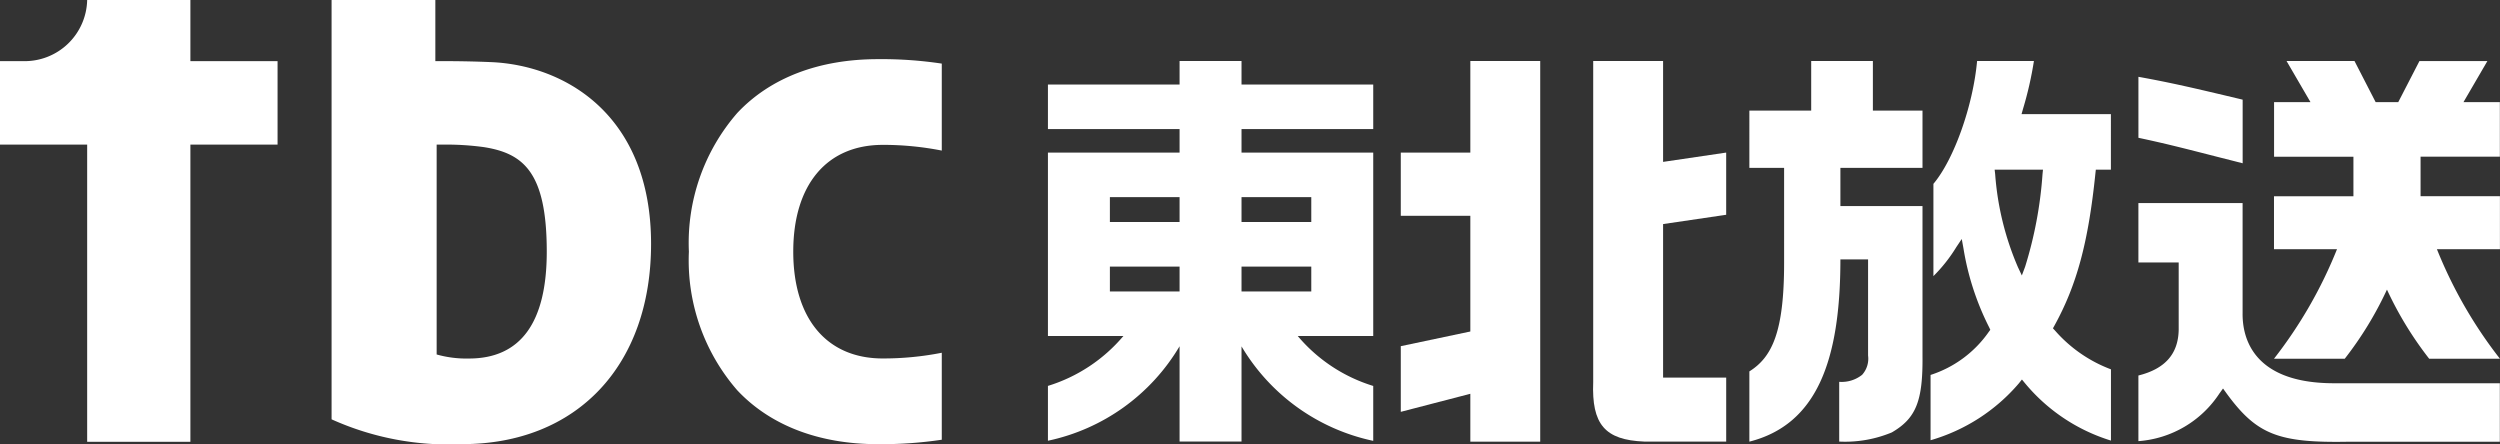
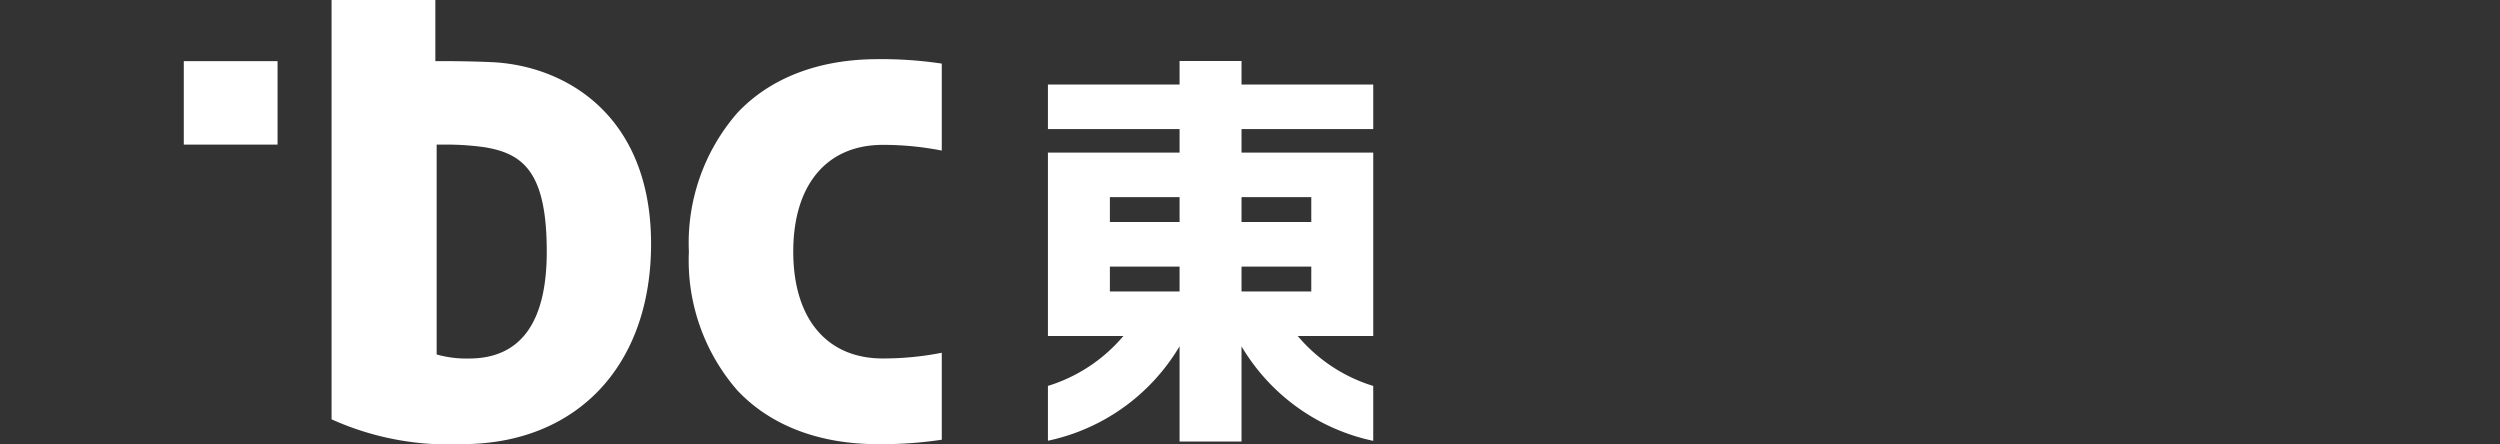
<svg xmlns="http://www.w3.org/2000/svg" id="レイヤー_1" width="179.942" height="31.969" viewBox="0 0 179.942 31.969">
  <rect x="0" y="0" width="179.942" height="31.969" fill="#333333" stroke="none" />
  <g id="グループ_60769" data-name="グループ 60769">
-     <path id="パス_291" data-name="パス 291" d="M6.344,31.847V10.458H.07V4.451h1.7A4.5,4.5,0,0,0,6.344.05h7.43v31.8H6.344Z" transform="translate(-0.07 -0.05)" fill="#fff" />
    <path id="パス_292" data-name="パス 292" d="M117.319,15.129a21.754,21.754,0,0,1,4.253.411V9.28a28.976,28.976,0,0,0-4.589-.32c-4.248,0-7.747,1.338-10.128,3.871a14.237,14.237,0,0,0-3.485,9.983,14.237,14.237,0,0,0,3.485,9.983c2.381,2.533,5.885,3.875,10.128,3.875a29.556,29.556,0,0,0,4.589-.32v-6.26a21.754,21.754,0,0,1-4.253.411c-4.032,0-6.437-2.877-6.437-7.689s2.41-7.684,6.437-7.684" transform="translate(-53.786 -4.702)" fill="#fff" />
    <rect id="長方形_61338" data-name="長方形 61338" width="6.749" height="6.007" transform="translate(13.229 4.401)" fill="#fff" />
    <path id="パス_293" data-name="パス 293" d="M59.169,32.019a20.511,20.511,0,0,1-9.379-1.787V.05h7.469v4.4h.6c.821,0,2.078.014,3.427.072,5.3.229,11.5,3.794,11.5,13.084,0,8.755-5.342,14.412-13.613,14.412M57.35,25.563a7.87,7.87,0,0,0,2.328.292c3.715,0,5.6-2.585,5.6-7.689,0-5.711-1.67-7.087-4.555-7.531a20.035,20.035,0,0,0-2.88-.177c-.192,0-.36,0-.49,0v15.1Z" transform="translate(-25.924 -0.05)" fill="#fff" />
-     <path id="パス_294" data-name="パス 294" d="M215.126,20.379H210.12V15.83h5.006V9.24h5.03v27.4h-5.03V33.191l-5.006,1.3V29.764l5.006-1.056ZM229,9.24h-5.03v23.1c-.12,3.054.84,4.177,3.672,4.291h5.9V32.025H229V20.976l4.541-.669V15.83L229,16.5Z" transform="translate(-109.296 -4.848)" fill="#fff" />
-     <path id="パス_295" data-name="パス 295" d="M282.089,12.676a25.7,25.7,0,0,0,.782-3.436h-4.09c-.293,3.221-1.666,7.092-3.144,8.841v6.642a11.123,11.123,0,0,0,1.656-2.1l.384-.573.125.688a19.419,19.419,0,0,0,1.853,5.682l.077.167-.11.148a8.144,8.144,0,0,1-4.19,3.1v4.7a13.151,13.151,0,0,0,6.36-4.1l.216-.272.221.268a13.008,13.008,0,0,0,6.187,4.129V31.432a10.037,10.037,0,0,1-4.027-2.791l-.149-.162.106-.191c1.613-2.925,2.443-6,2.952-10.967l.029-.263h1.085V13.063h-6.432Zm1.435,4.377-.034.33a29.163,29.163,0,0,1-1.253,6.666l-.235.626-.283-.6a20.651,20.651,0,0,1-1.637-6.685l-.038-.33h3.48Zm-14.582,2.628h5.909V30.448c.034,3.264-.461,4.506-2.208,5.524a8.776,8.776,0,0,1-3.787.659v-4.3a2.364,2.364,0,0,0,1.651-.507,1.734,1.734,0,0,0,.427-1.386V23.519h-1.992c0,7.34-1.728,11.894-6.552,13.117V31.58c1.637-1.027,2.5-2.843,2.5-7.808V16.929h-2.5V12.81h4.45V9.24h4.44v3.57h3.571v4.119h-5.909Z" transform="translate(-136.476 -4.848)" fill="#fff" />
-     <path id="パス_296" data-name="パス 296" d="M326.653,16.2c-2.779-.712-3.994-1.023-5.928-1.434V10.377c2.443.44,4.186.855,7.224,1.577l.278.067V16.6c-.581-.148-1.1-.282-1.574-.4m1.57,11.225V19.466h-7.5v4.272h2.9v4.855c-.034,1.735-.984,2.805-2.9,3.283V36.6a7.637,7.637,0,0,0,5.832-3.431l.259-.358.259.358c2.16,2.948,3.706,3.565,8.731,3.474h10.934v-4.21H334.774c-6.274-.01-6.552-3.828-6.552-5.008m18.518-11.3V12.2H344.12l1.723-2.958h-4.891L339.426,12.2H337.8L336.277,9.24h-4.891l1.723,2.958h-2.621v3.933H336.2v2.843h-5.717v3.809h4.536a32.289,32.289,0,0,1-4.536,7.885h5.093a25.5,25.5,0,0,0,3.038-4.975,25.359,25.359,0,0,0,3.038,4.975h5.093a32.29,32.29,0,0,1-4.536-7.885h4.536V18.969h-5.712V16.126h5.7Z" transform="translate(-166.808 -4.848)" fill="#fff" />
    <path id="パス_297" data-name="パス 297" d="M180.624,14.138V10.932h-9.48V9.24h-4.459v1.692H157.21v3.206h9.475V15.83H157.21v13.2h5.434a11.561,11.561,0,0,1-5.434,3.594v3.947a14.508,14.508,0,0,0,9.475-6.8v6.857h4.459V29.779a14.526,14.526,0,0,0,9.48,6.8V32.627a11.526,11.526,0,0,1-5.434-3.594h5.434V15.83h-9.48V14.138h9.48ZM166.685,25.827h-5.016V24.035h5.016Zm0-5h-5.016V19.036h5.016Zm9.48,5h-5.021V24.035h5.021Zm0-5h-5.021V19.036h5.021Z" transform="translate(-81.783 -4.848)" fill="#fff" />
  </g>
</svg>